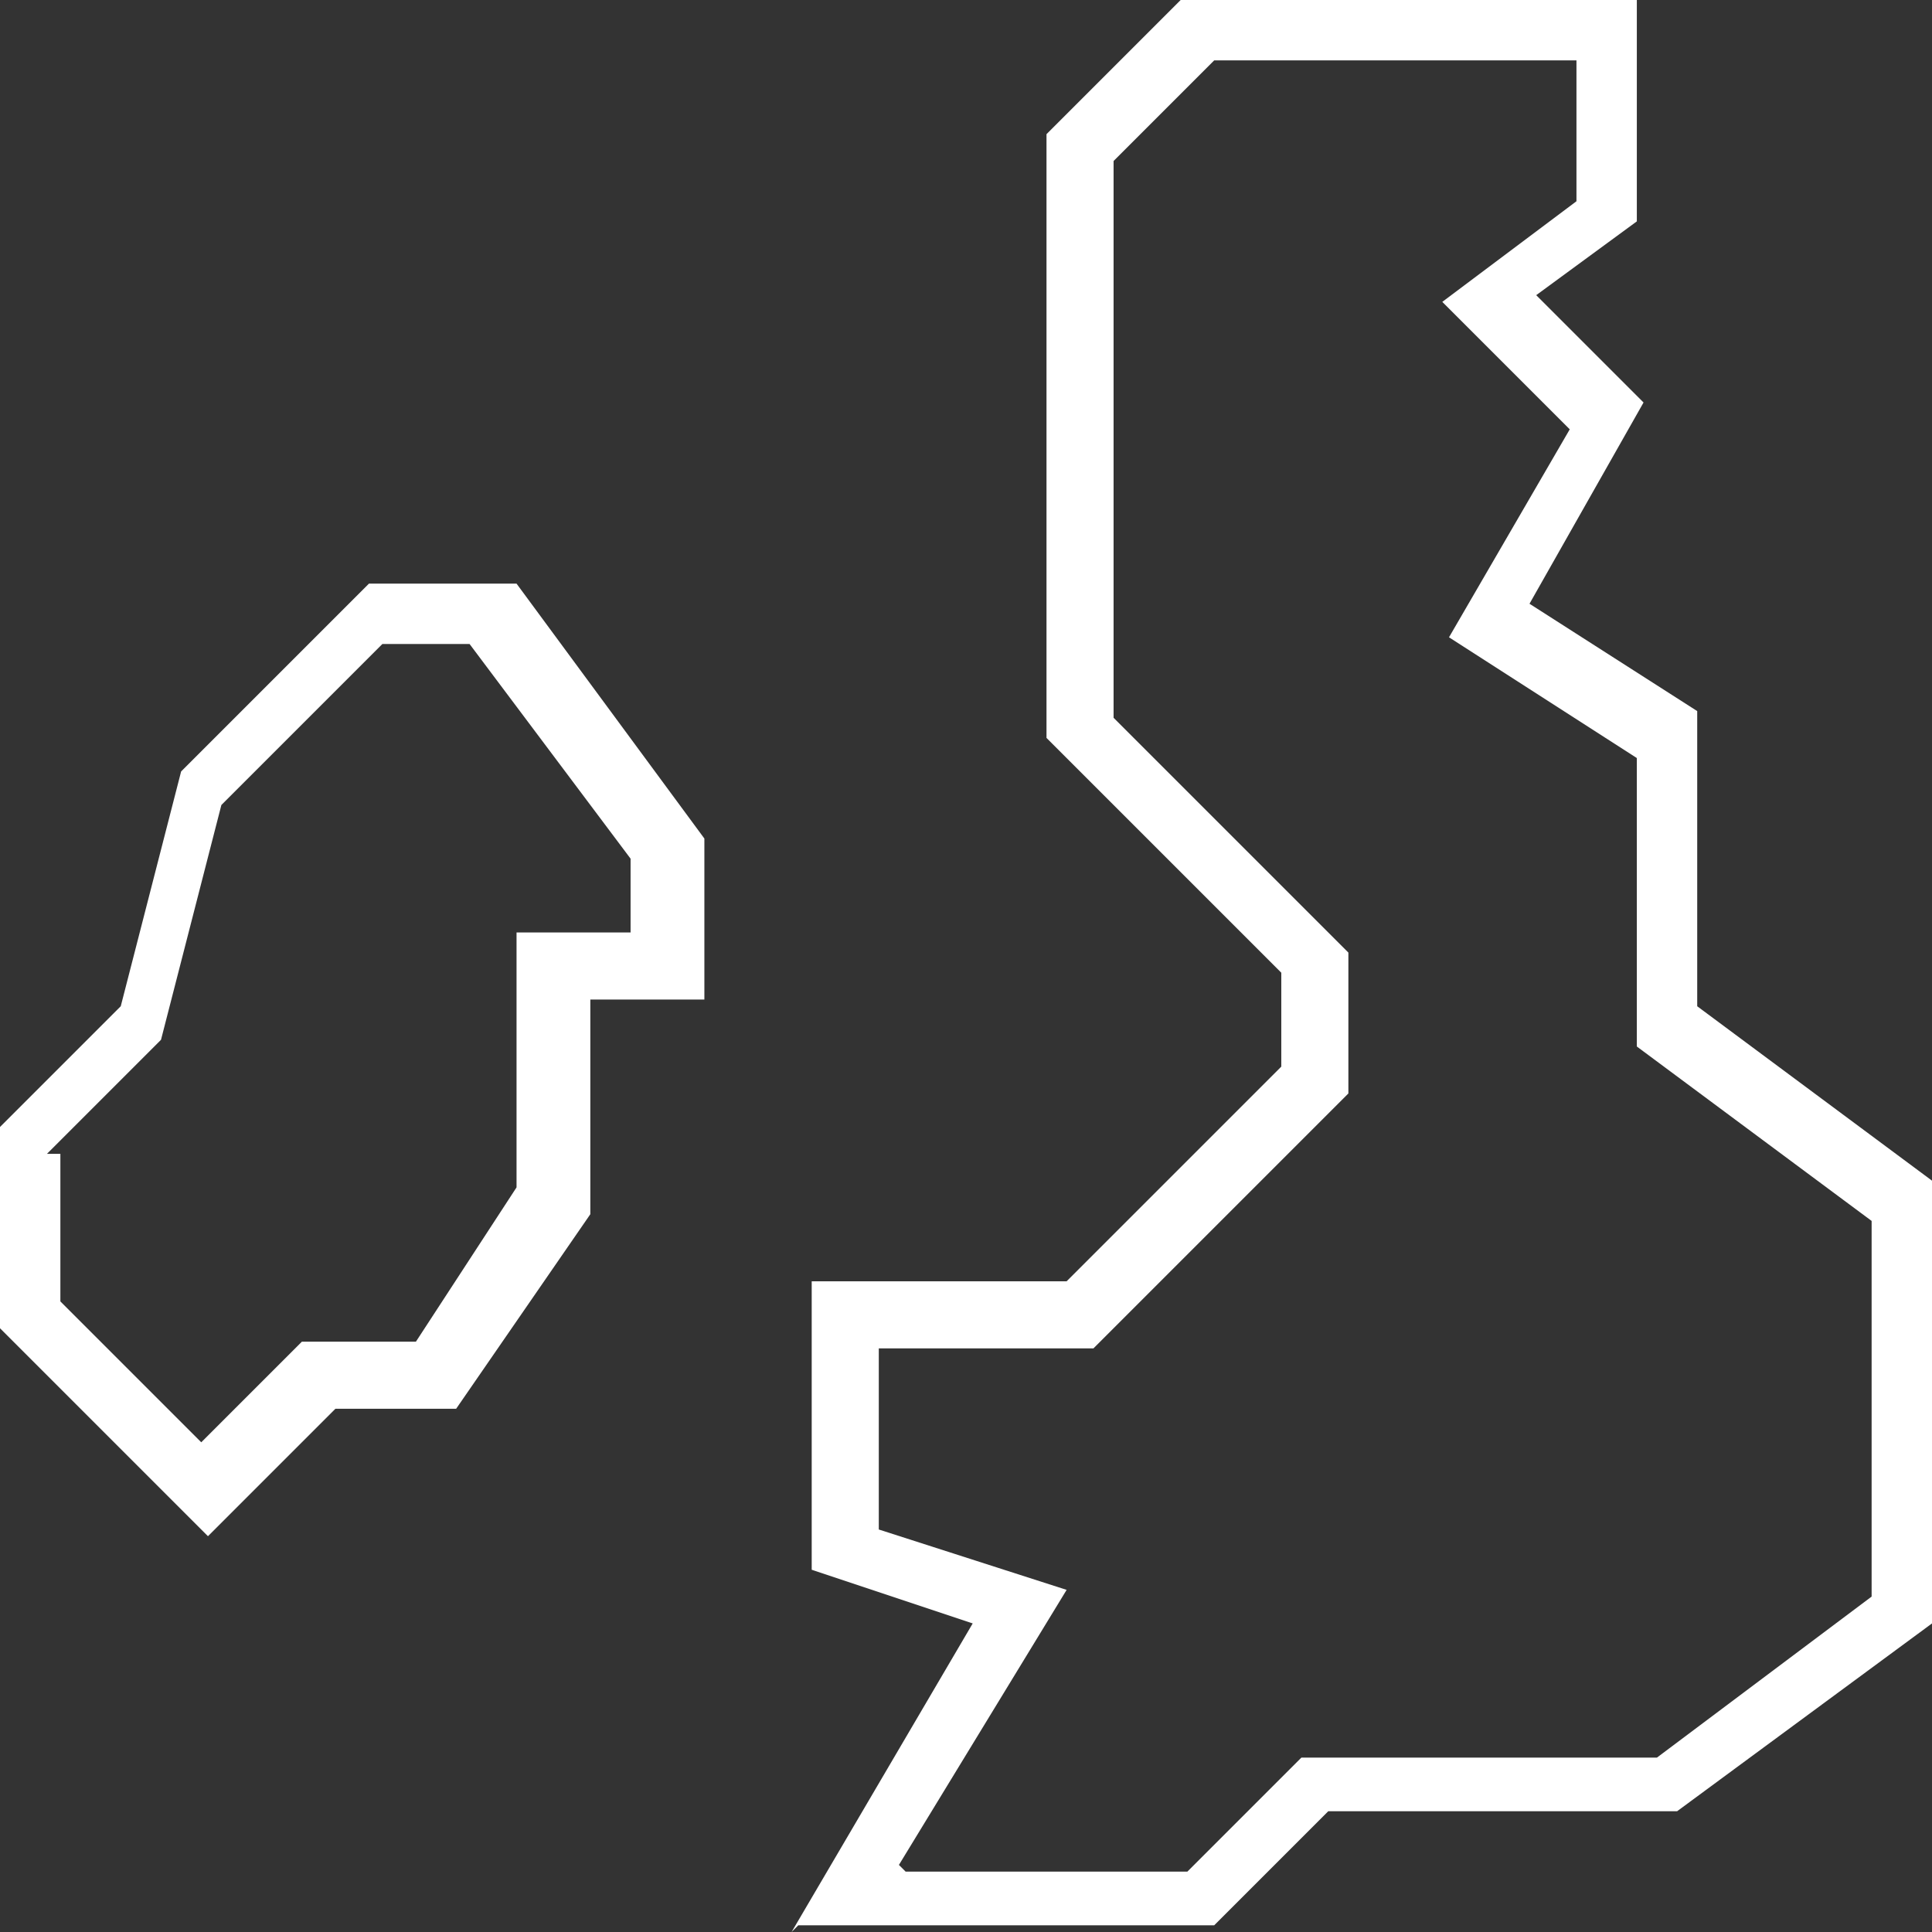
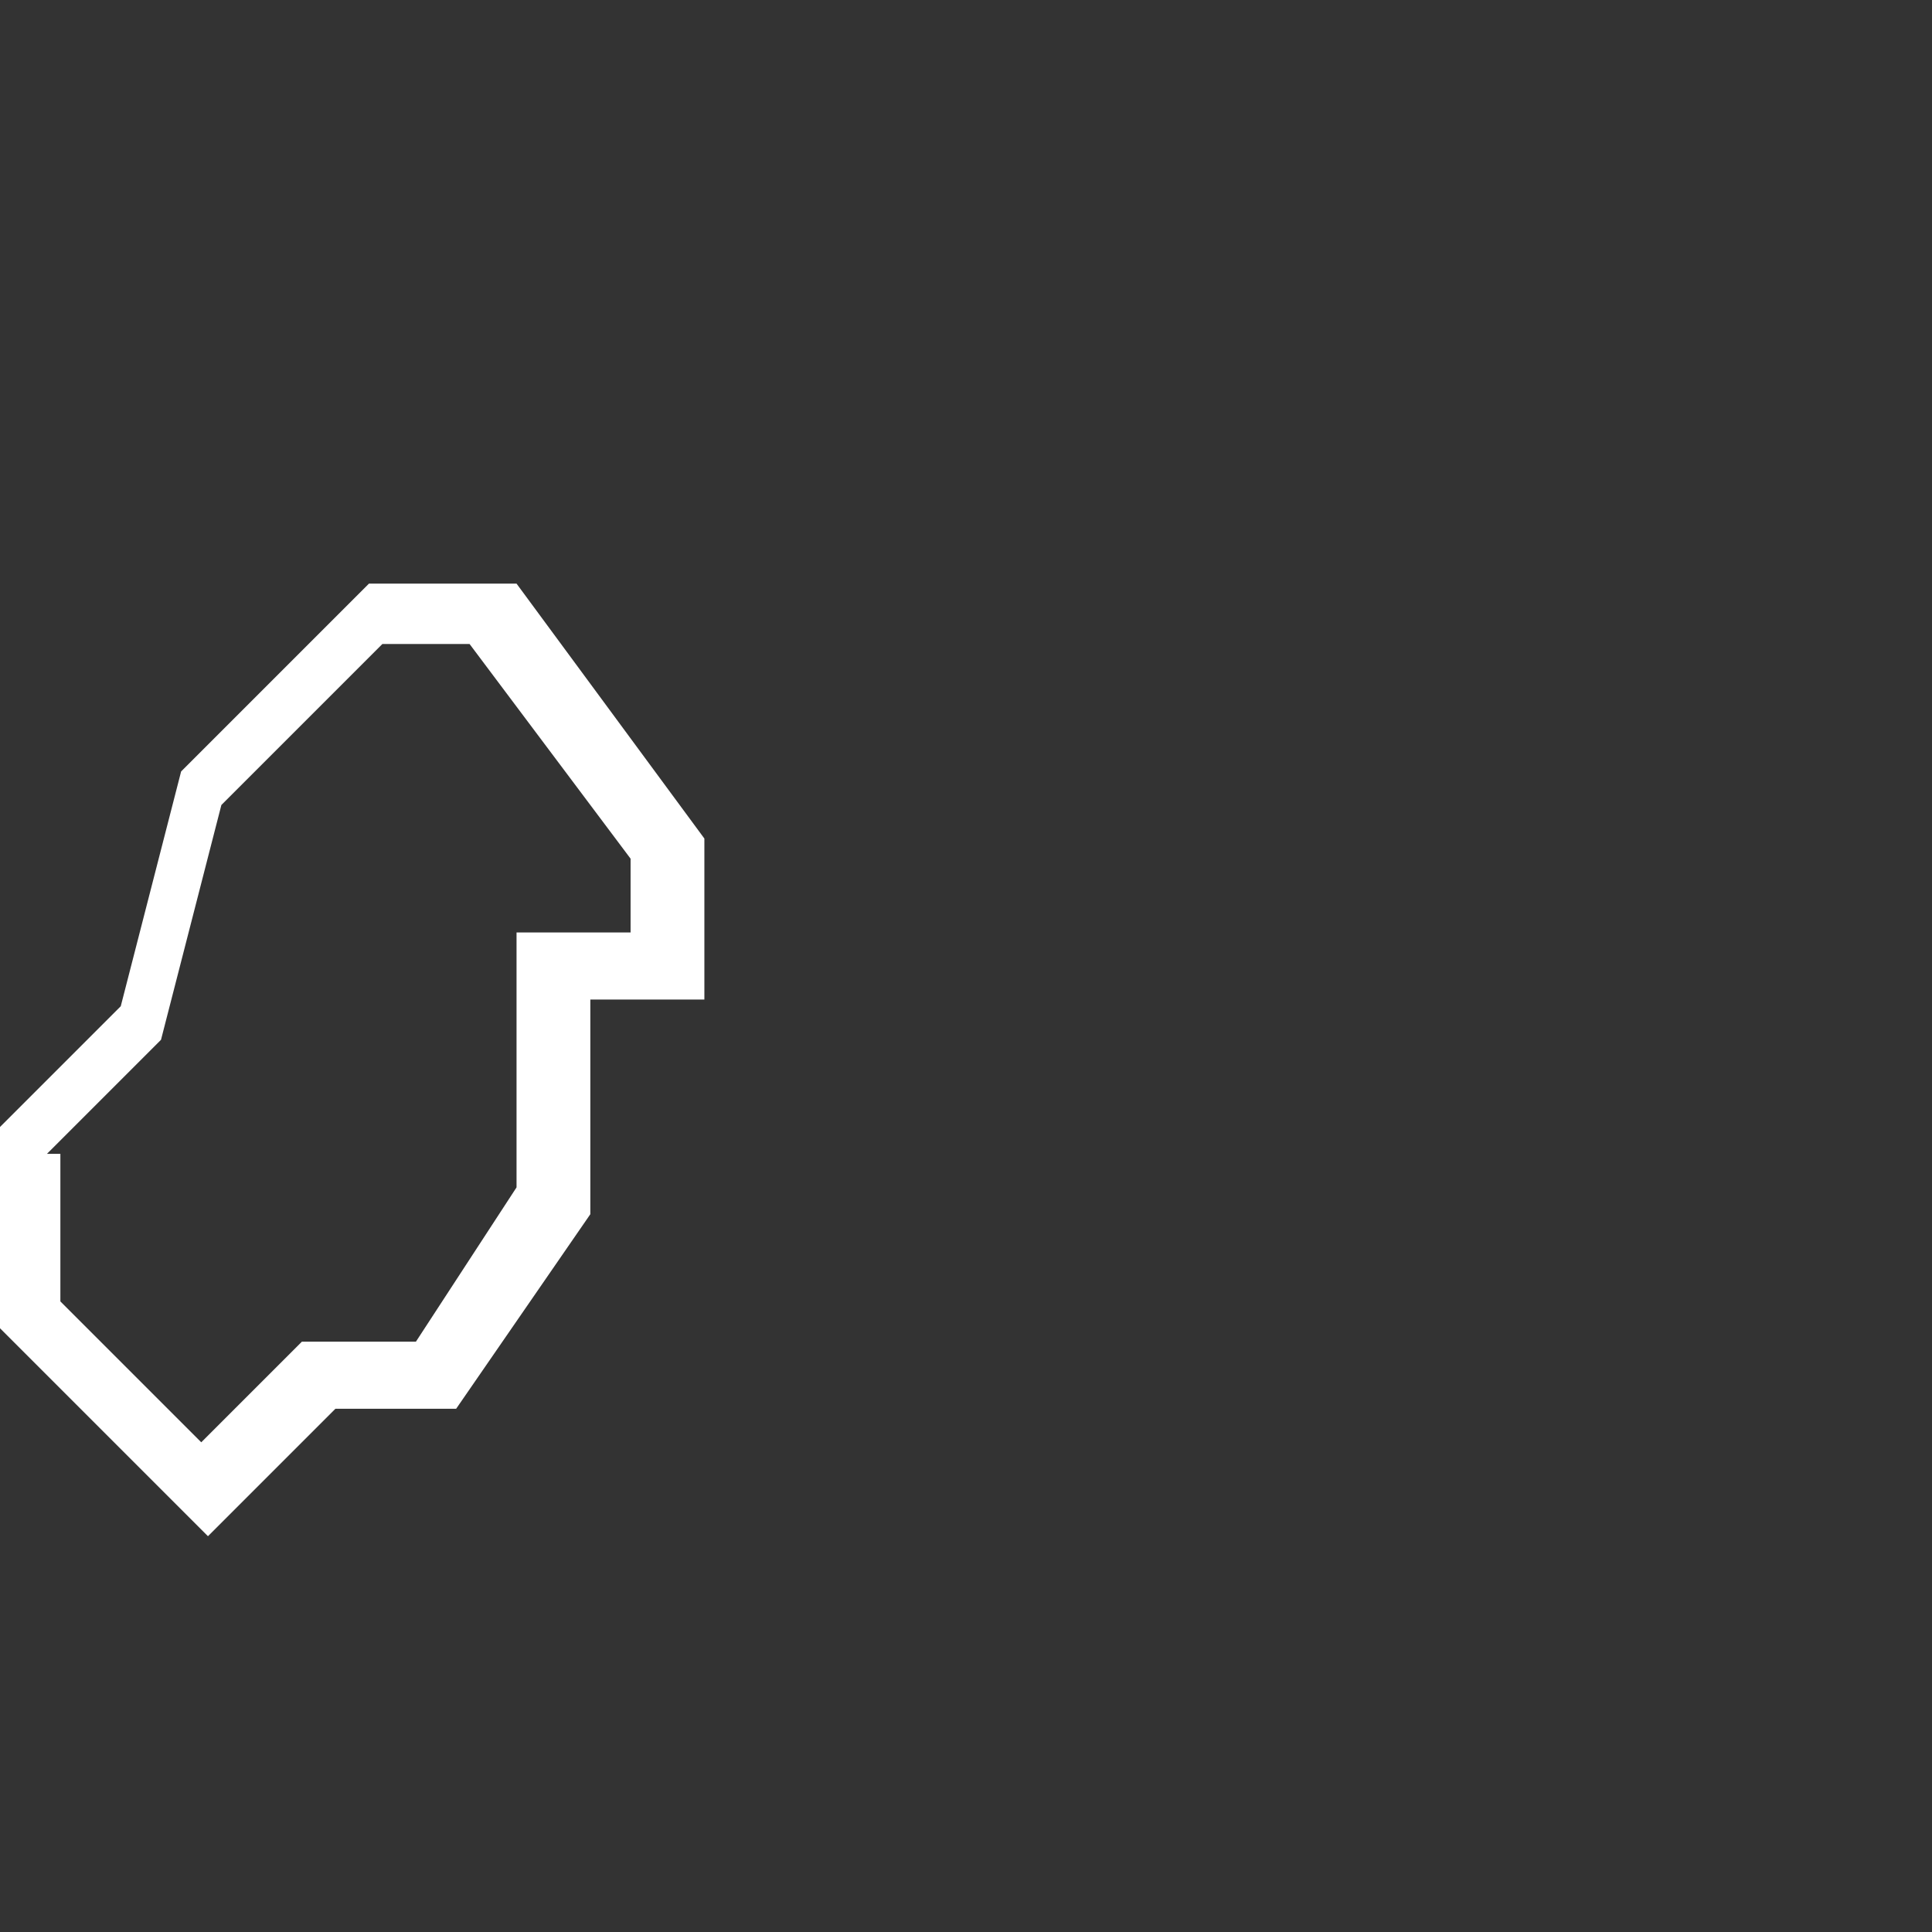
<svg xmlns="http://www.w3.org/2000/svg" id="Capa_1" width="28.8" height="28.8" version="1.1" viewBox="0 0 28.8 28.8">
  <rect x="0" y="0" width="28.8" height="28.8" fill="#333333" stroke="none" />
  <defs>
    <style>
      .st0 {
        fill: #fff;
      }
    </style>
  </defs>
-   <path class="st0" d="M11.8,28.8l2.7-4.6-2.4-.8v-4.3h3.8l3.2-3.2v-1.4l-3.5-3.5V2l2-2h6.8v3.3l-1.5,1.1,1.6,1.6-1.7,3,2.5,1.6v4.4l3.5,2.6v6.6l-3.8,2.8h-5.2l-1.7,1.7h-6.2ZM13.5,27.9h4.2l1.7-1.7h5.3l3.2-2.4v-5.6l-3.5-2.6v-4.3l-2.8-1.8,1.8-3.1-1.9-1.9,2-1.5V.9h-5.4l-1.5,1.5v8.3l3.5,3.5v2.1l-3.8,3.8h-3.2v2.7l2.8.9-2.5,4.1Z" />
  <path class="st0" d="M0,19.8v-3l1.8-1.8.9-3.5,2.8-2.8h2.2l2.8,3.8v2.4h-1.7v3.2l-2,2.9h-1.8l-1.9,1.9-3.1-3.1ZM.9,17.2v2.2l2.1,2.1,1.5-1.5h1.7l1.5-2.3v-3.8h1.7v-1.1l-2.4-3.2h-1.3l-2.4,2.4-.9,3.5-1.7,1.7Z" />
</svg>